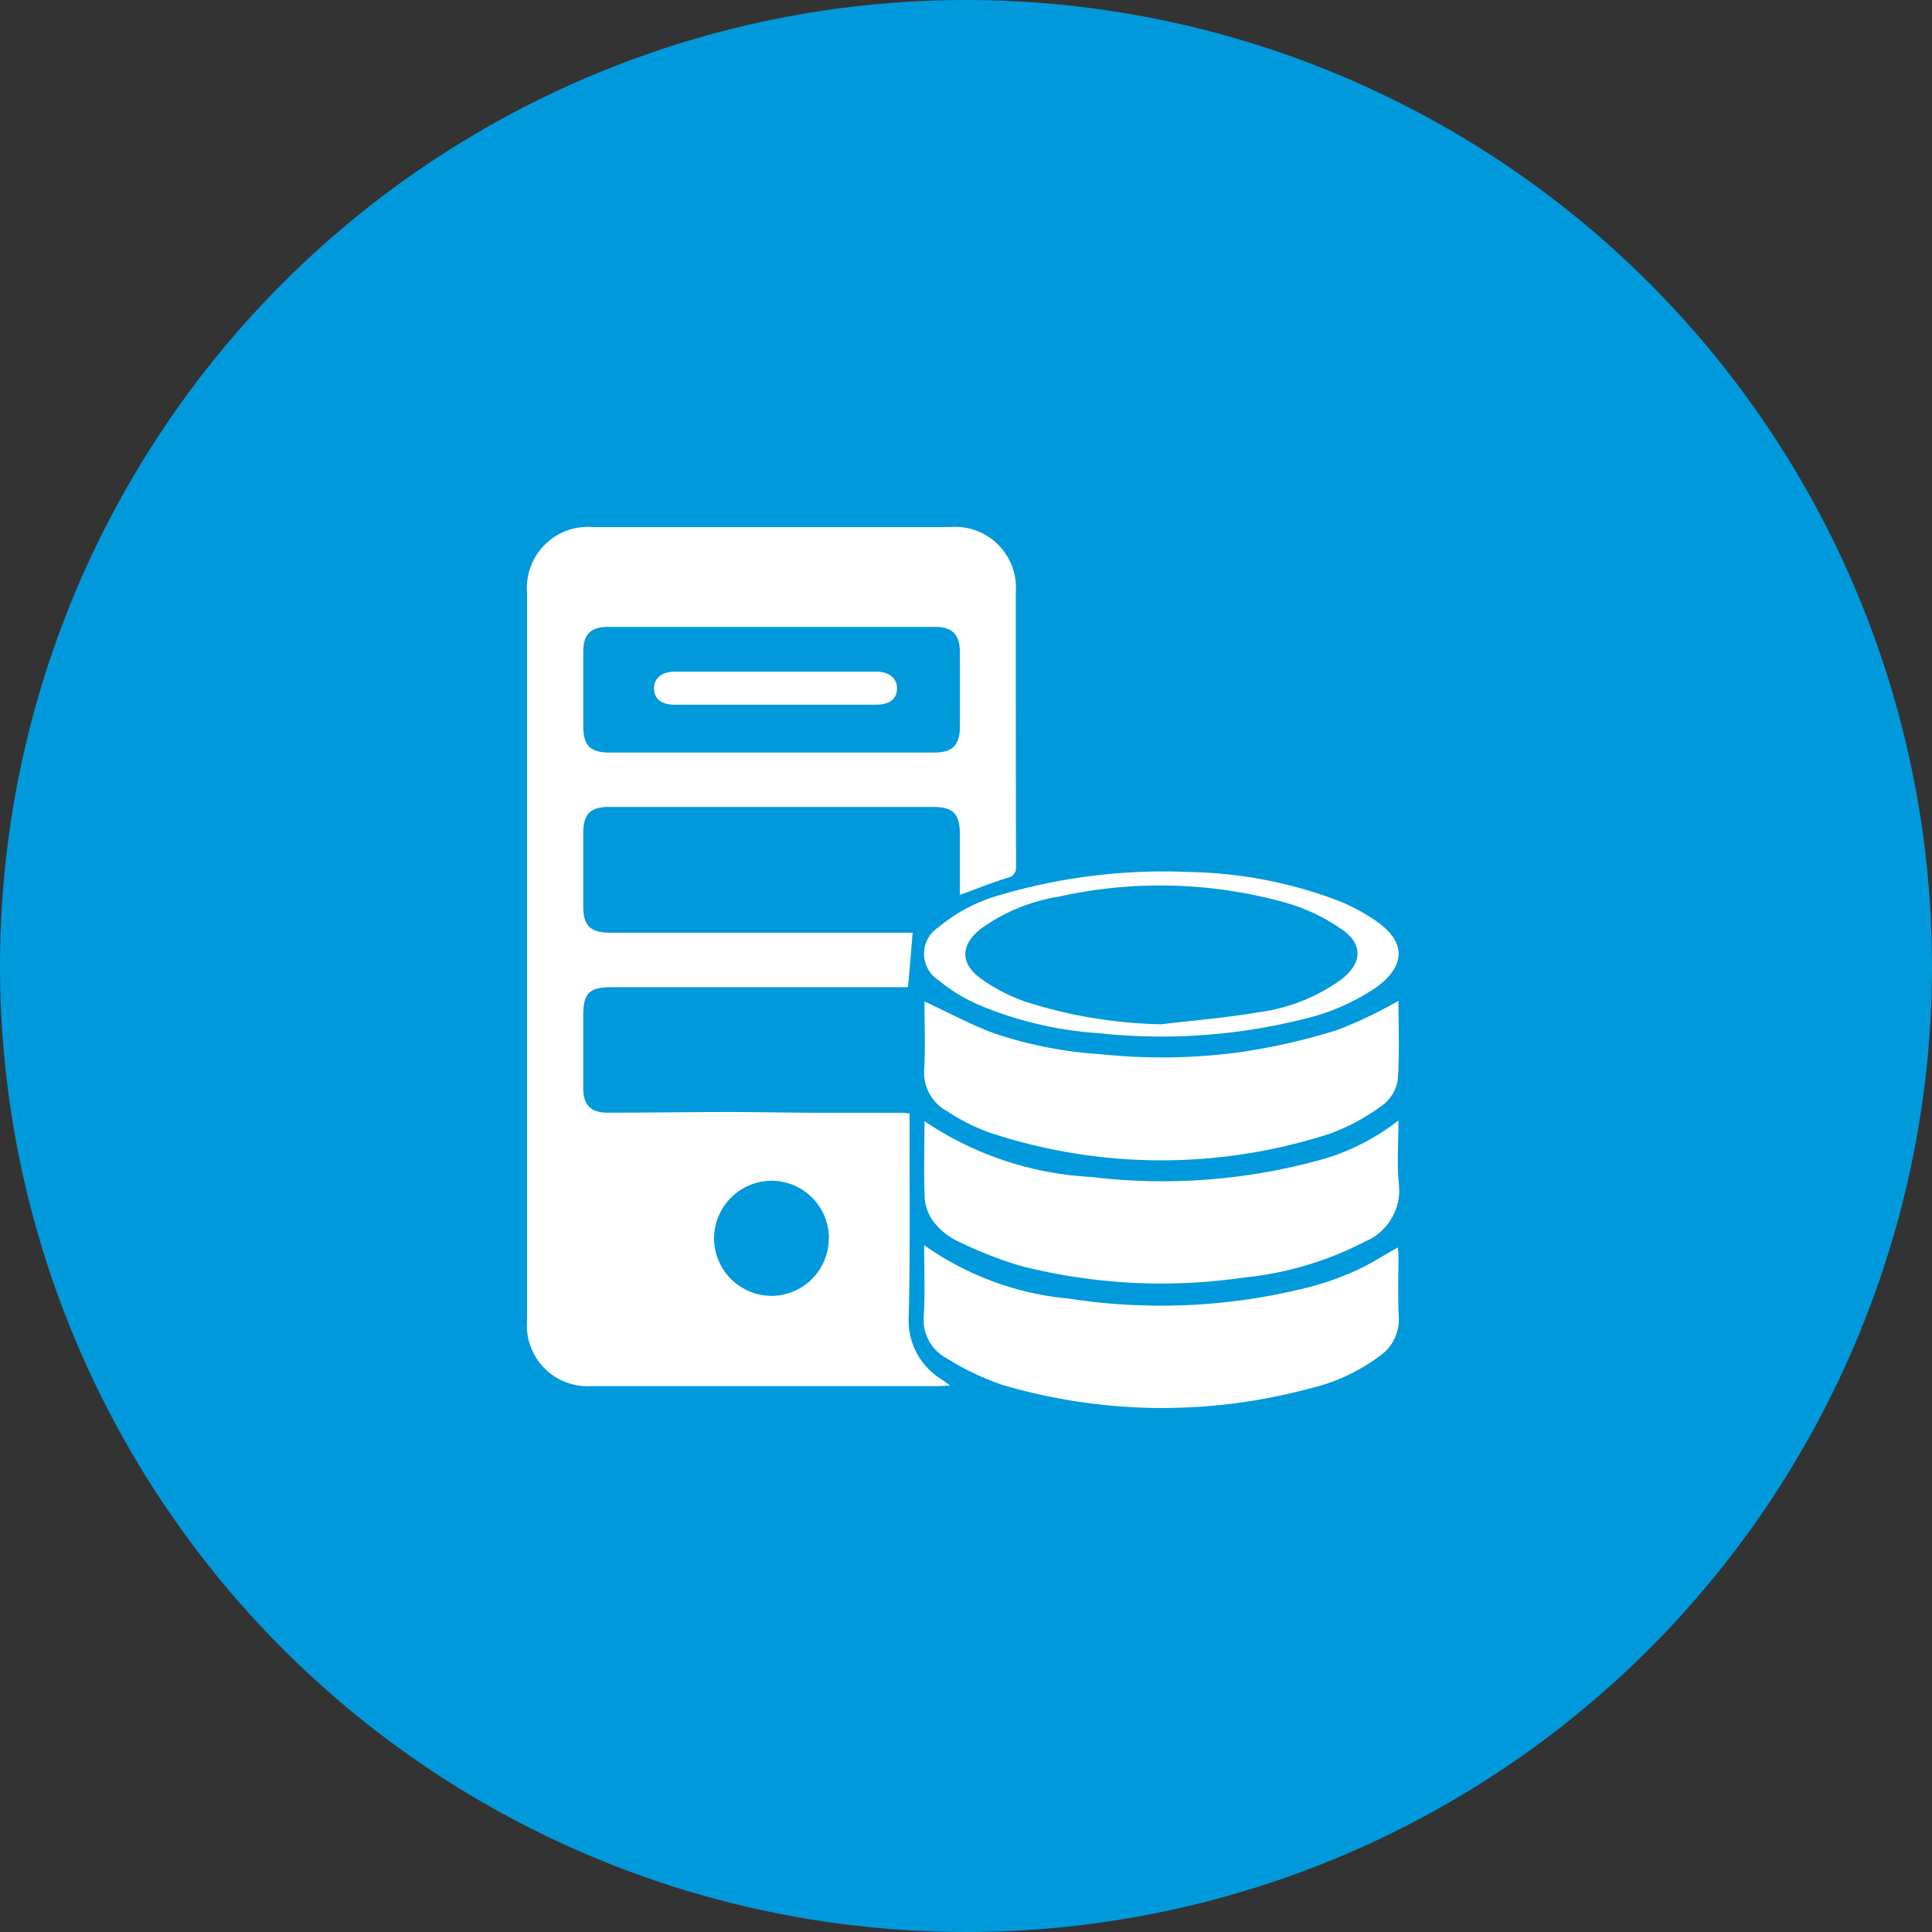
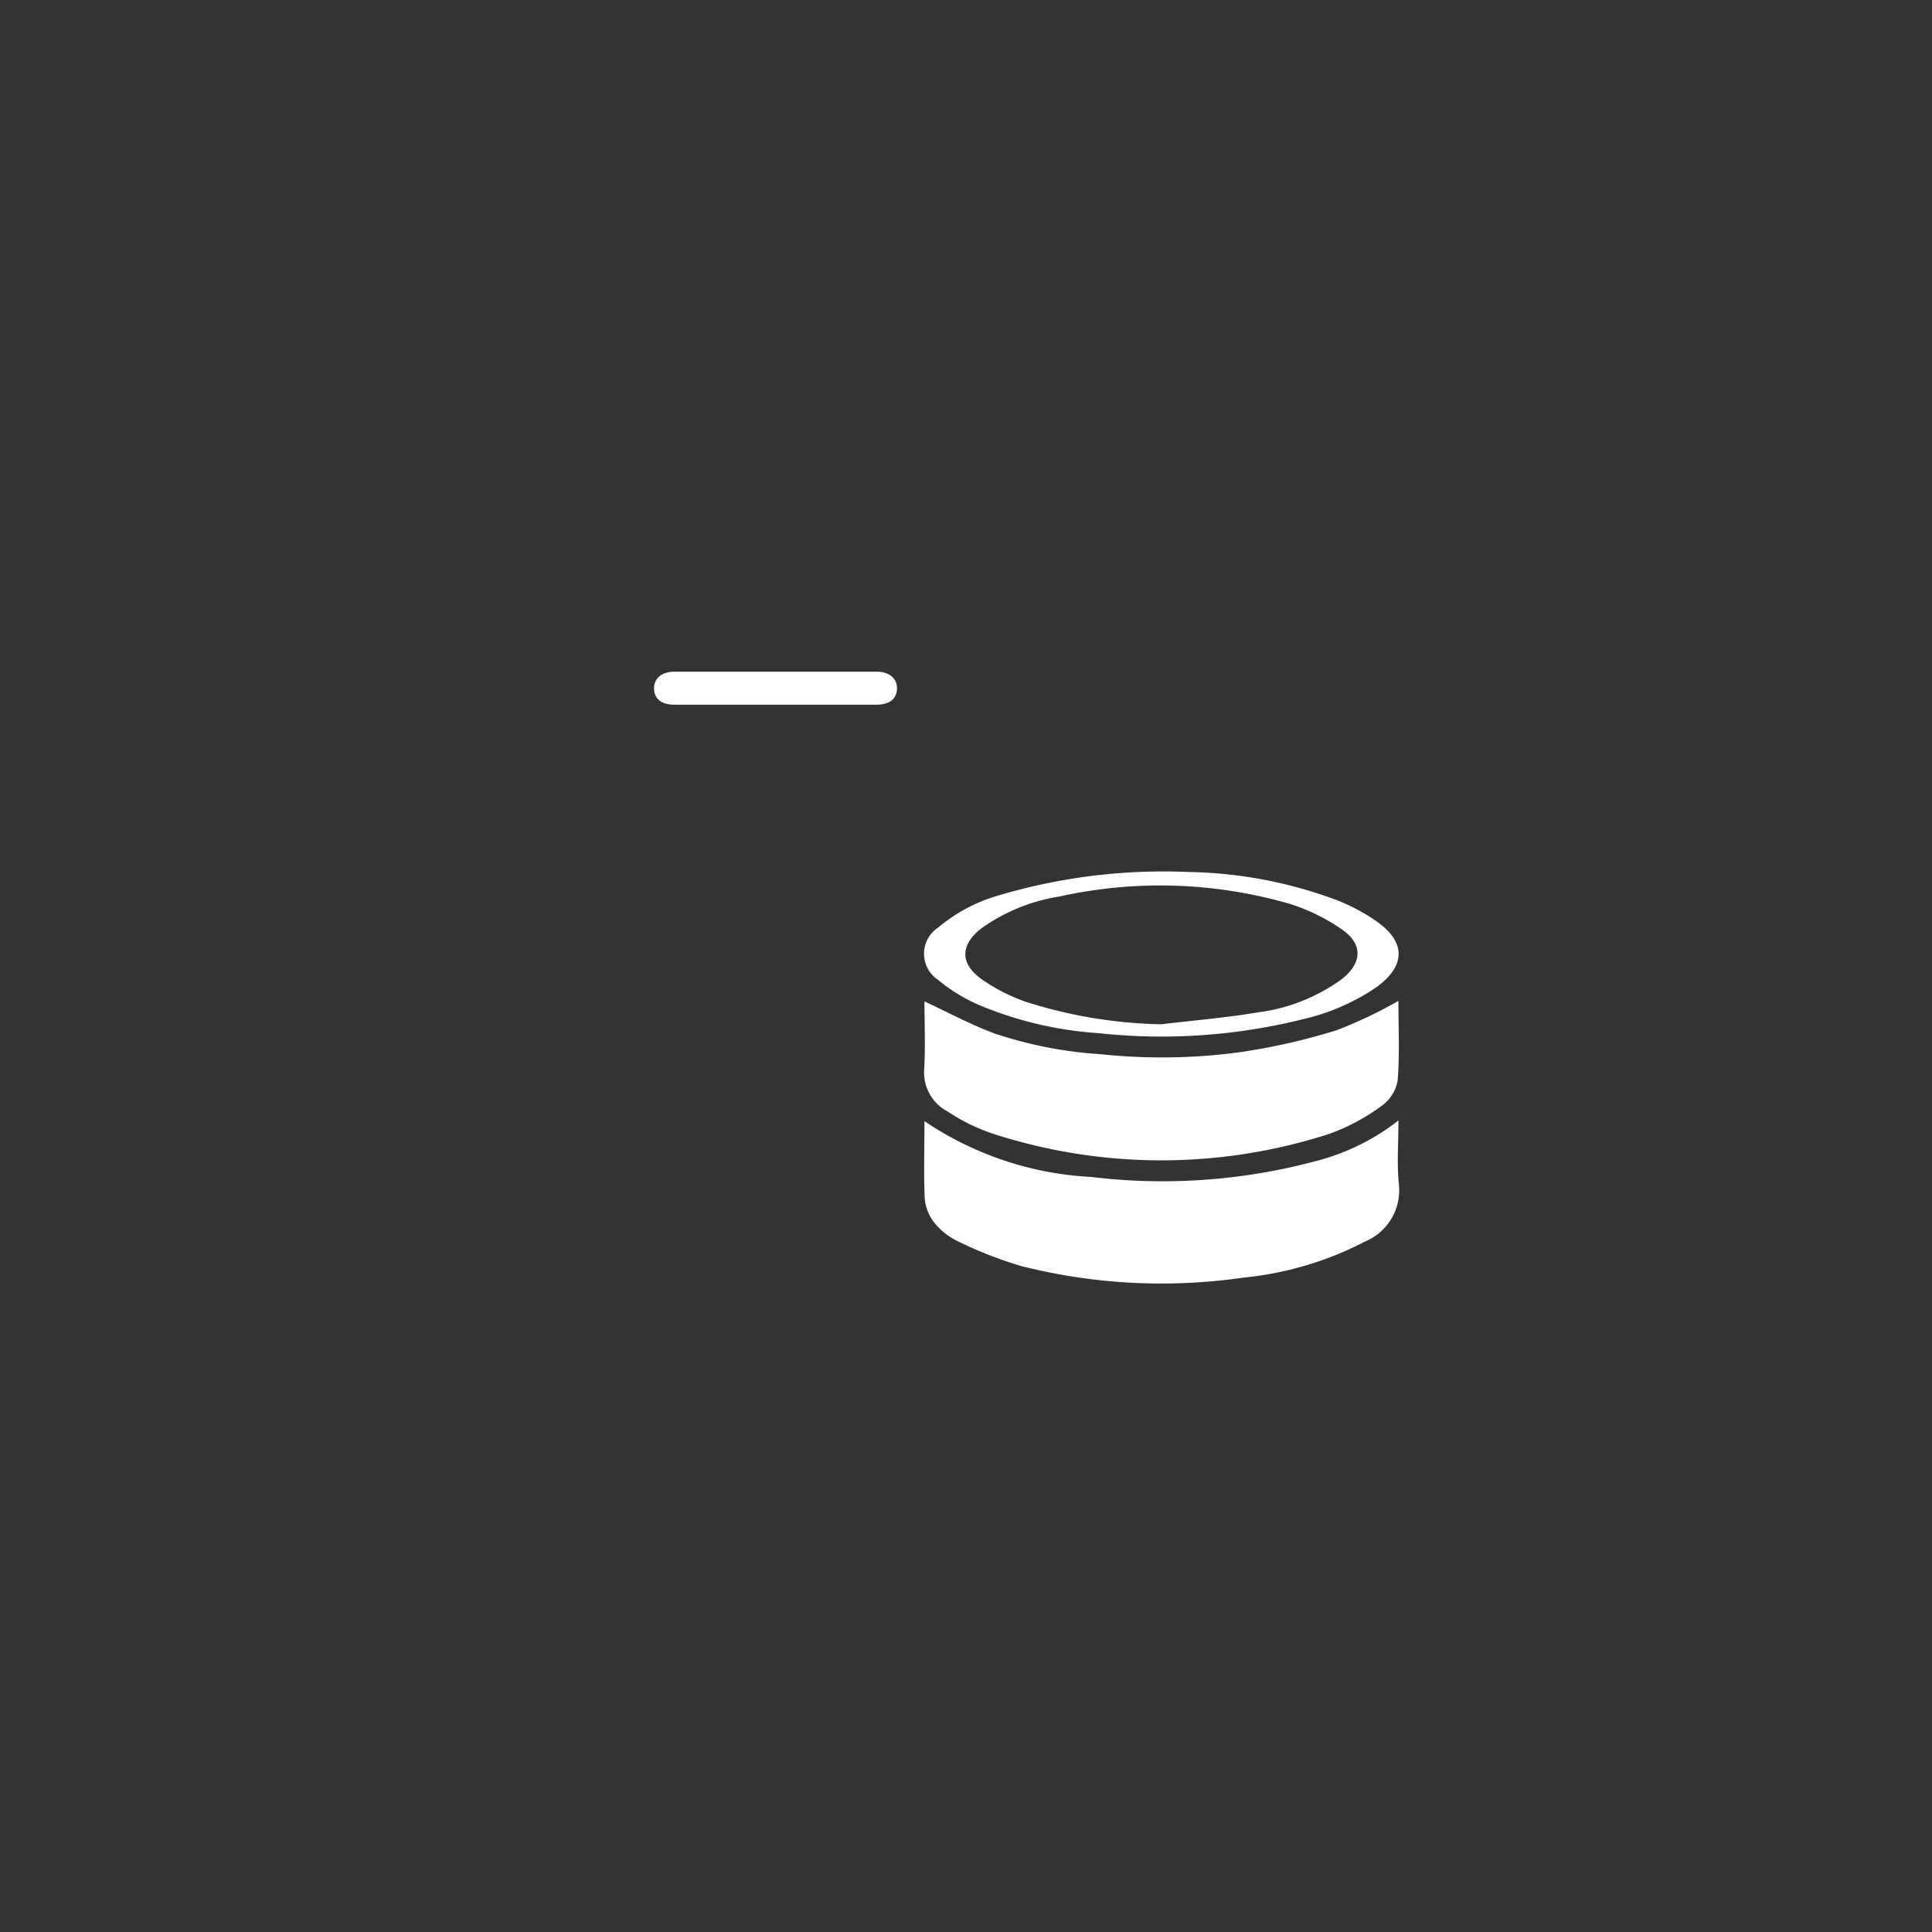
<svg xmlns="http://www.w3.org/2000/svg" width="66" height="66" viewBox="0 0 66 66">
  <rect x="0" y="0" width="66" height="66" fill="#333333" stroke="none" />
  <g id="Group_14177" data-name="Group 14177" transform="translate(2726 -9315)">
    <g id="Group_14174" data-name="Group 14174" transform="translate(-3439 9053)">
-       <circle id="Ellipse_57" data-name="Ellipse 57" cx="33" cy="33" r="33" transform="translate(713 262)" fill="#0099dc" />
-     </g>
+       </g>
    <g id="Group_14176" data-name="Group 14176" transform="translate(-228.529 10188.546)">
-       <path id="Path_59540" data-name="Path 59540" d="M-2466.4-835.509v.478c0,2.148.023,4.3-.026,6.443a2.355,2.355,0,0,0,1.125,2.167c.075.051.148.107.284.206-.185.009-.3.02-.409.02q-5.925,0-11.849,0a2.07,2.07,0,0,1-2.192-2.2q0-12.458,0-24.916a2.088,2.088,0,0,1,2.245-2.231q6.1,0,12.207,0a2.081,2.081,0,0,1,2.245,2.227c0,3.115,0,6.229.009,9.343a.365.365,0,0,1-.311.419c-.531.168-1.049.375-1.609.579,0-.7,0-1.392,0-2.081s-.229-.925-.921-.925h-11.062c-.64,0-.881.245-.882.891q0,1.253,0,2.506c0,.657.244.9.915.9h10.338c-.053.625-.1,1.222-.159,1.861h-10.129c-.765,0-.965.2-.965.982,0,.823,0,1.647,0,2.47,0,.57.255.835.831.835,1.356,0,2.713-.021,4.069-.023,1,0,2,.021,3,.026.963,0,1.927,0,2.89,0C-2466.657-835.536-2466.553-835.521-2466.4-835.509Zm-4.7-12.329q2.772,0,5.544,0c.618,0,.873-.252.875-.865q.006-1.288,0-2.575c0-.592-.262-.853-.85-.853q-5.58,0-11.16,0c-.6,0-.853.254-.855.845,0,.847,0,1.693,0,2.54,0,.669.238.908.9.909Zm1.947,16.6a1.966,1.966,0,0,0-1.947-1.972,1.974,1.974,0,0,0-1.977,1.981,1.967,1.967,0,0,0,1.968,1.951A1.961,1.961,0,0,0-2469.159-831.242Z" transform="translate(0 0)" fill="#fff" />
      <path id="Path_59541" data-name="Path 59541" d="M-2273.8-629.43c0,.871.046,1.8-.026,2.723a1.35,1.35,0,0,1-.552.867,6.993,6.993,0,0,1-1.784.954,18.655,18.655,0,0,1-11.473,0,6.537,6.537,0,0,1-1.567-.766,1.5,1.5,0,0,1-.8-1.41c.047-.8.011-1.612.011-2.35.781.364,1.543.774,2.346,1.079a14.139,14.139,0,0,0,3.671.725,19.942,19.942,0,0,0,4.741-.066,21.5,21.5,0,0,0,3.334-.757A15.187,15.187,0,0,0-2273.8-629.43Z" transform="translate(-175.899 -209.925)" fill="#fff" />
      <path id="Path_59542" data-name="Path 59542" d="M-2289.916-572.379a11.2,11.2,0,0,0,5.7,1.907,20.215,20.215,0,0,0,7.592-.522,7.663,7.663,0,0,0,2.9-1.409c0,.767-.056,1.469.013,2.158a1.9,1.9,0,0,1-1.158,1.981,11.419,11.419,0,0,1-4.158,1.231,19.5,19.5,0,0,1-7.6-.4,13.919,13.919,0,0,1-2.155-.846,2.281,2.281,0,0,1-.8-.636,1.546,1.546,0,0,1-.326-.833C-2289.943-570.6-2289.916-571.457-2289.916-572.379Z" transform="translate(-175.974 -262.867)" fill="#fff" />
-       <path id="Path_59543" data-name="Path 59543" d="M-2290.124-512.873a10.134,10.134,0,0,0,4.949,1.825,20.519,20.519,0,0,0,8.234-.4,9.951,9.951,0,0,0,1.548-.547c.5-.224.957-.526,1.449-.8a1.869,1.869,0,0,1,.024.222c0,.716-.026,1.433.01,2.147a1.517,1.517,0,0,1-.662,1.347,6.462,6.462,0,0,1-2.422,1.112,19.312,19.312,0,0,1-10.455-.133,9.217,9.217,0,0,1-1.925-.92,1.488,1.488,0,0,1-.76-1.472C-2290.091-511.262-2290.124-512.037-2290.124-512.873Z" transform="translate(-175.777 -318.136)" fill="#fff" />
      <path id="Path_59544" data-name="Path 59544" d="M-2280.964-690.909a15.09,15.09,0,0,1,5.025.951,6.409,6.409,0,0,1,1.414.754c.979.7.96,1.5-.016,2.219a7.361,7.361,0,0,1-2.509,1.1,19.944,19.944,0,0,1-6.992.482,12.7,12.7,0,0,1-4.12-.975,5.763,5.763,0,0,1-1.36-.839,1.072,1.072,0,0,1,0-1.8,5.587,5.587,0,0,1,2.038-1.086A19.776,19.776,0,0,1-2280.964-690.909Zm-.93,5.2c1.1-.131,2.2-.221,3.294-.406a6.187,6.187,0,0,0,2.863-1.138c.7-.552.726-1.2-.008-1.7a6.522,6.522,0,0,0-1.784-.871,15.919,15.919,0,0,0-7.853-.249,6.283,6.283,0,0,0-2.661,1.082c-.736.567-.752,1.211.006,1.749a6.2,6.2,0,0,0,1.486.762A16.181,16.181,0,0,0-2281.894-685.707Z" transform="translate(-175.893 -152.848)" fill="#fff" />
      <path id="Path_59545" data-name="Path 59545" d="M-2414.695-785.368q-1.716,0-3.431,0c-.439,0-.685-.2-.692-.545s.25-.581.7-.582q3.449,0,6.9,0c.443,0,.711.234.7.587s-.269.539-.7.54Q-2412.961-785.365-2414.695-785.368Z" transform="translate(-56.31 -64.105)" fill="#fff" />
    </g>
  </g>
</svg>